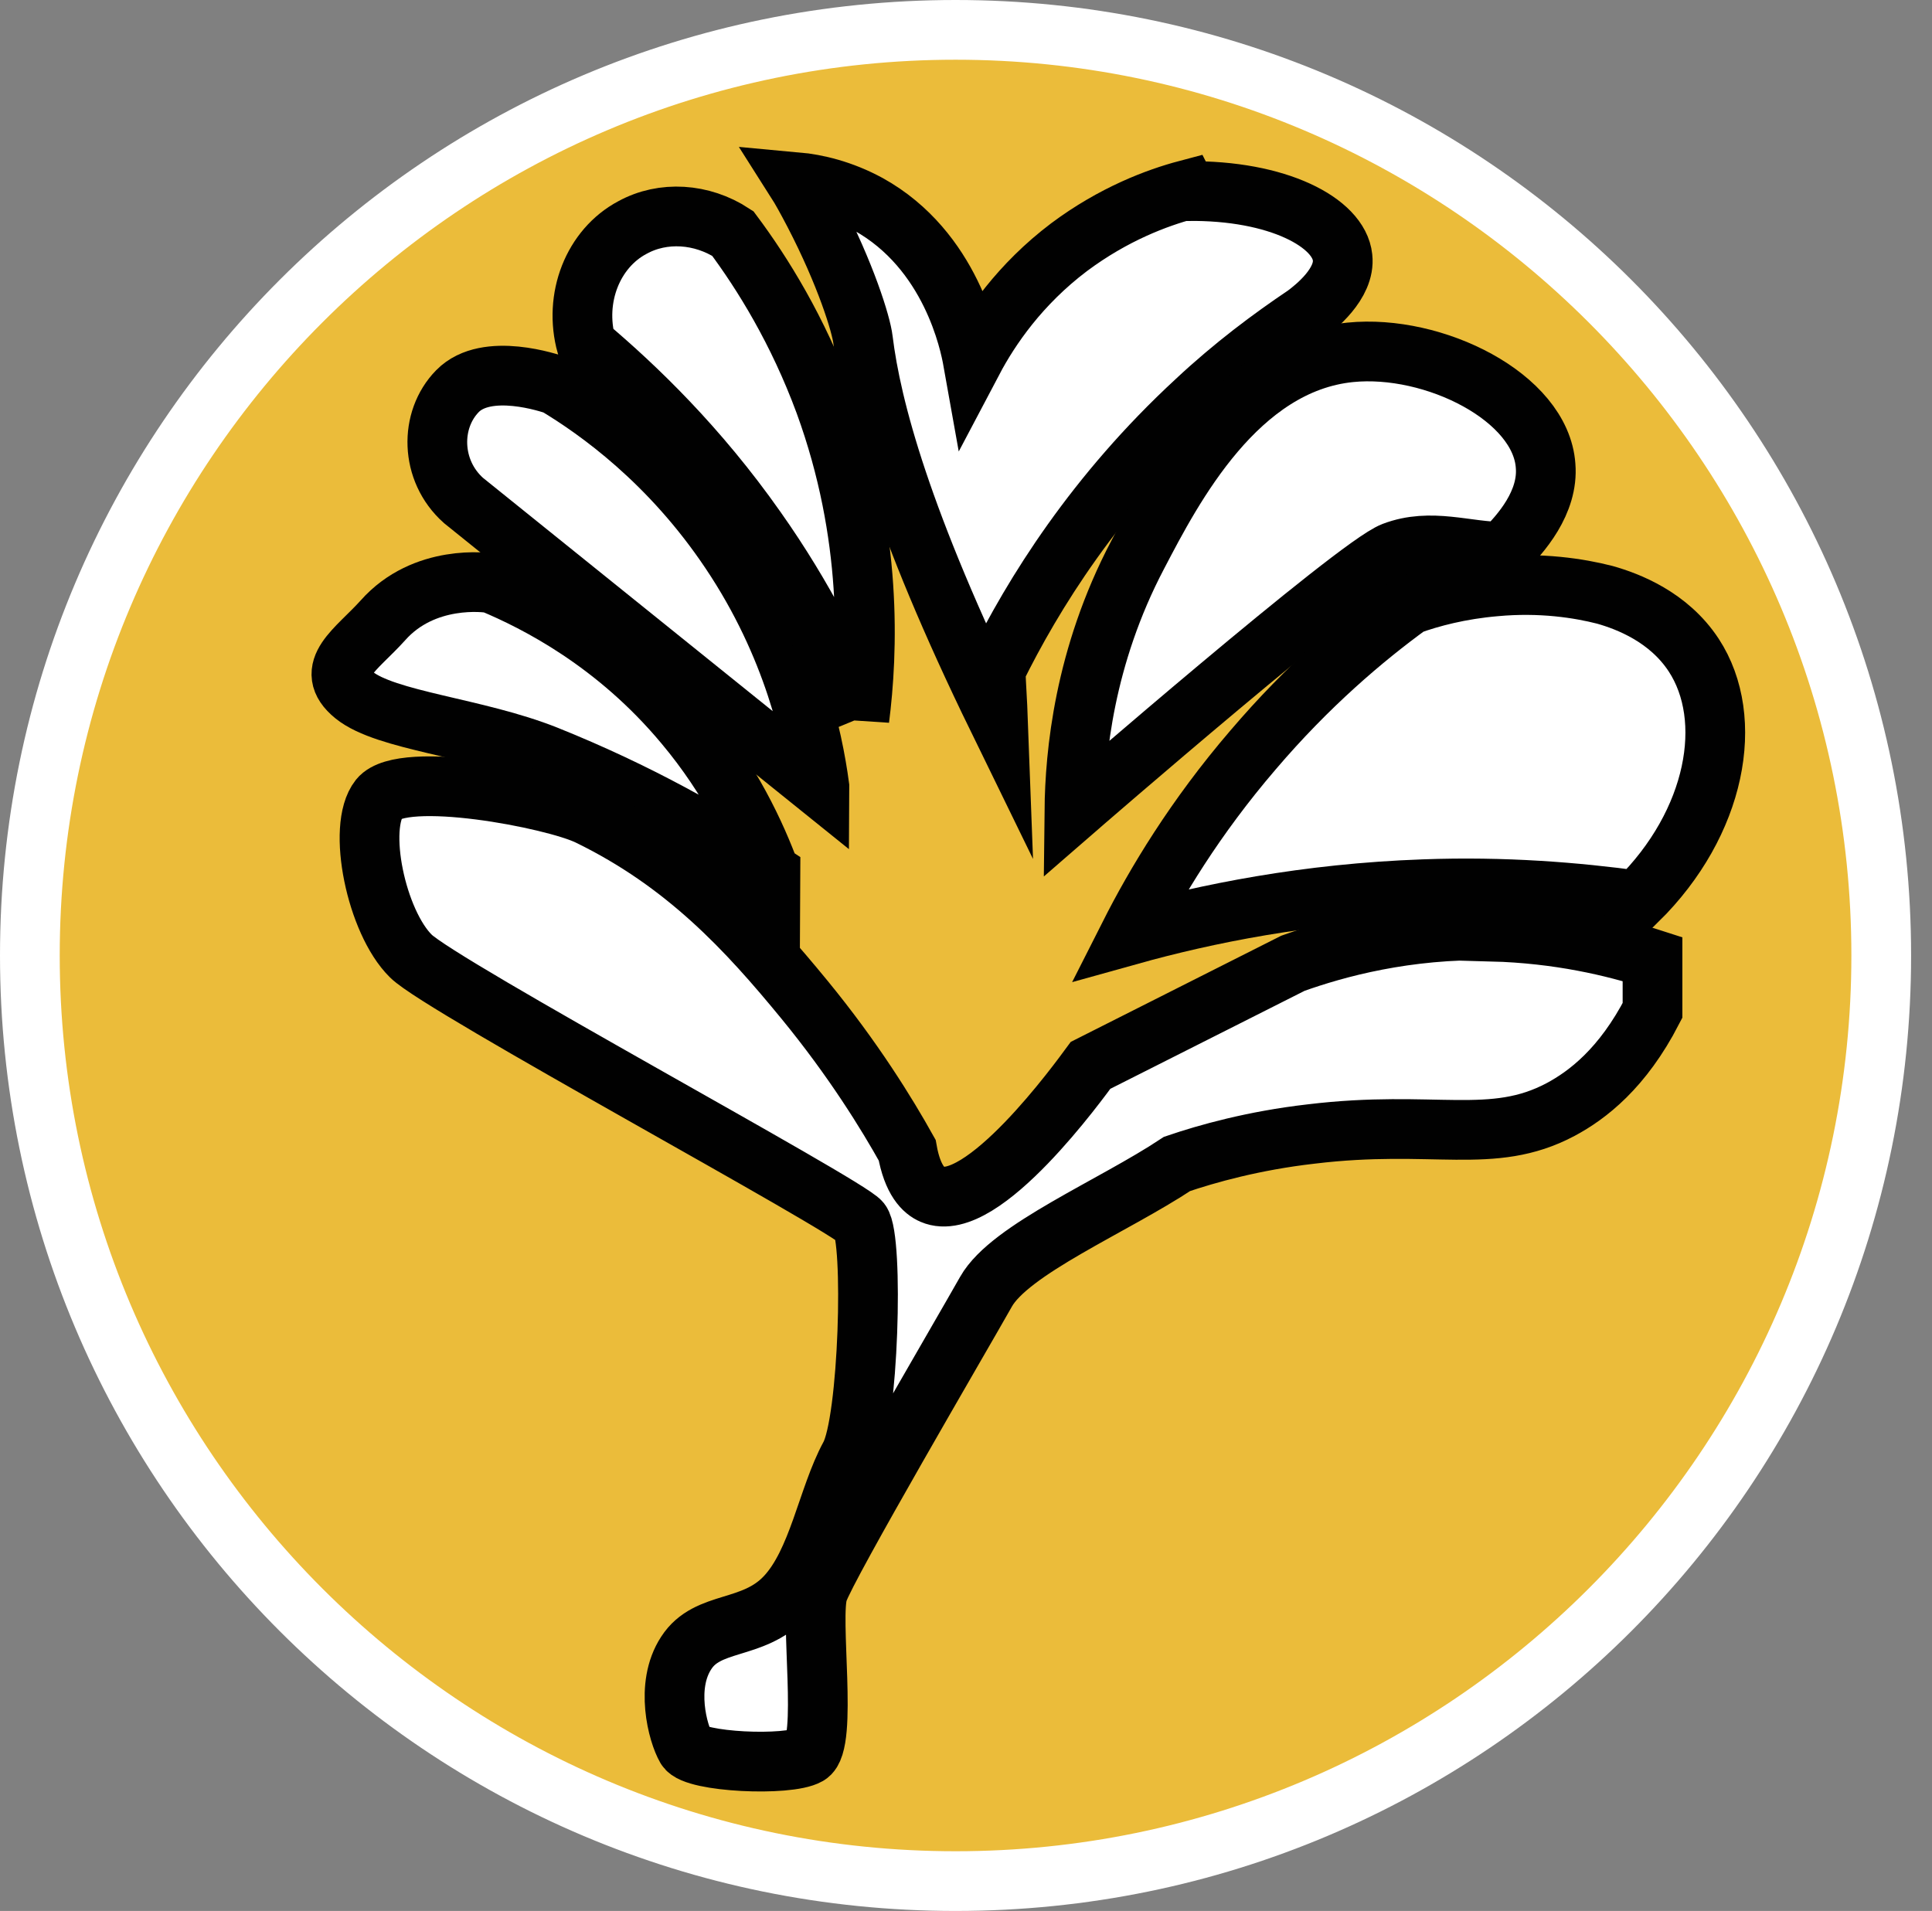
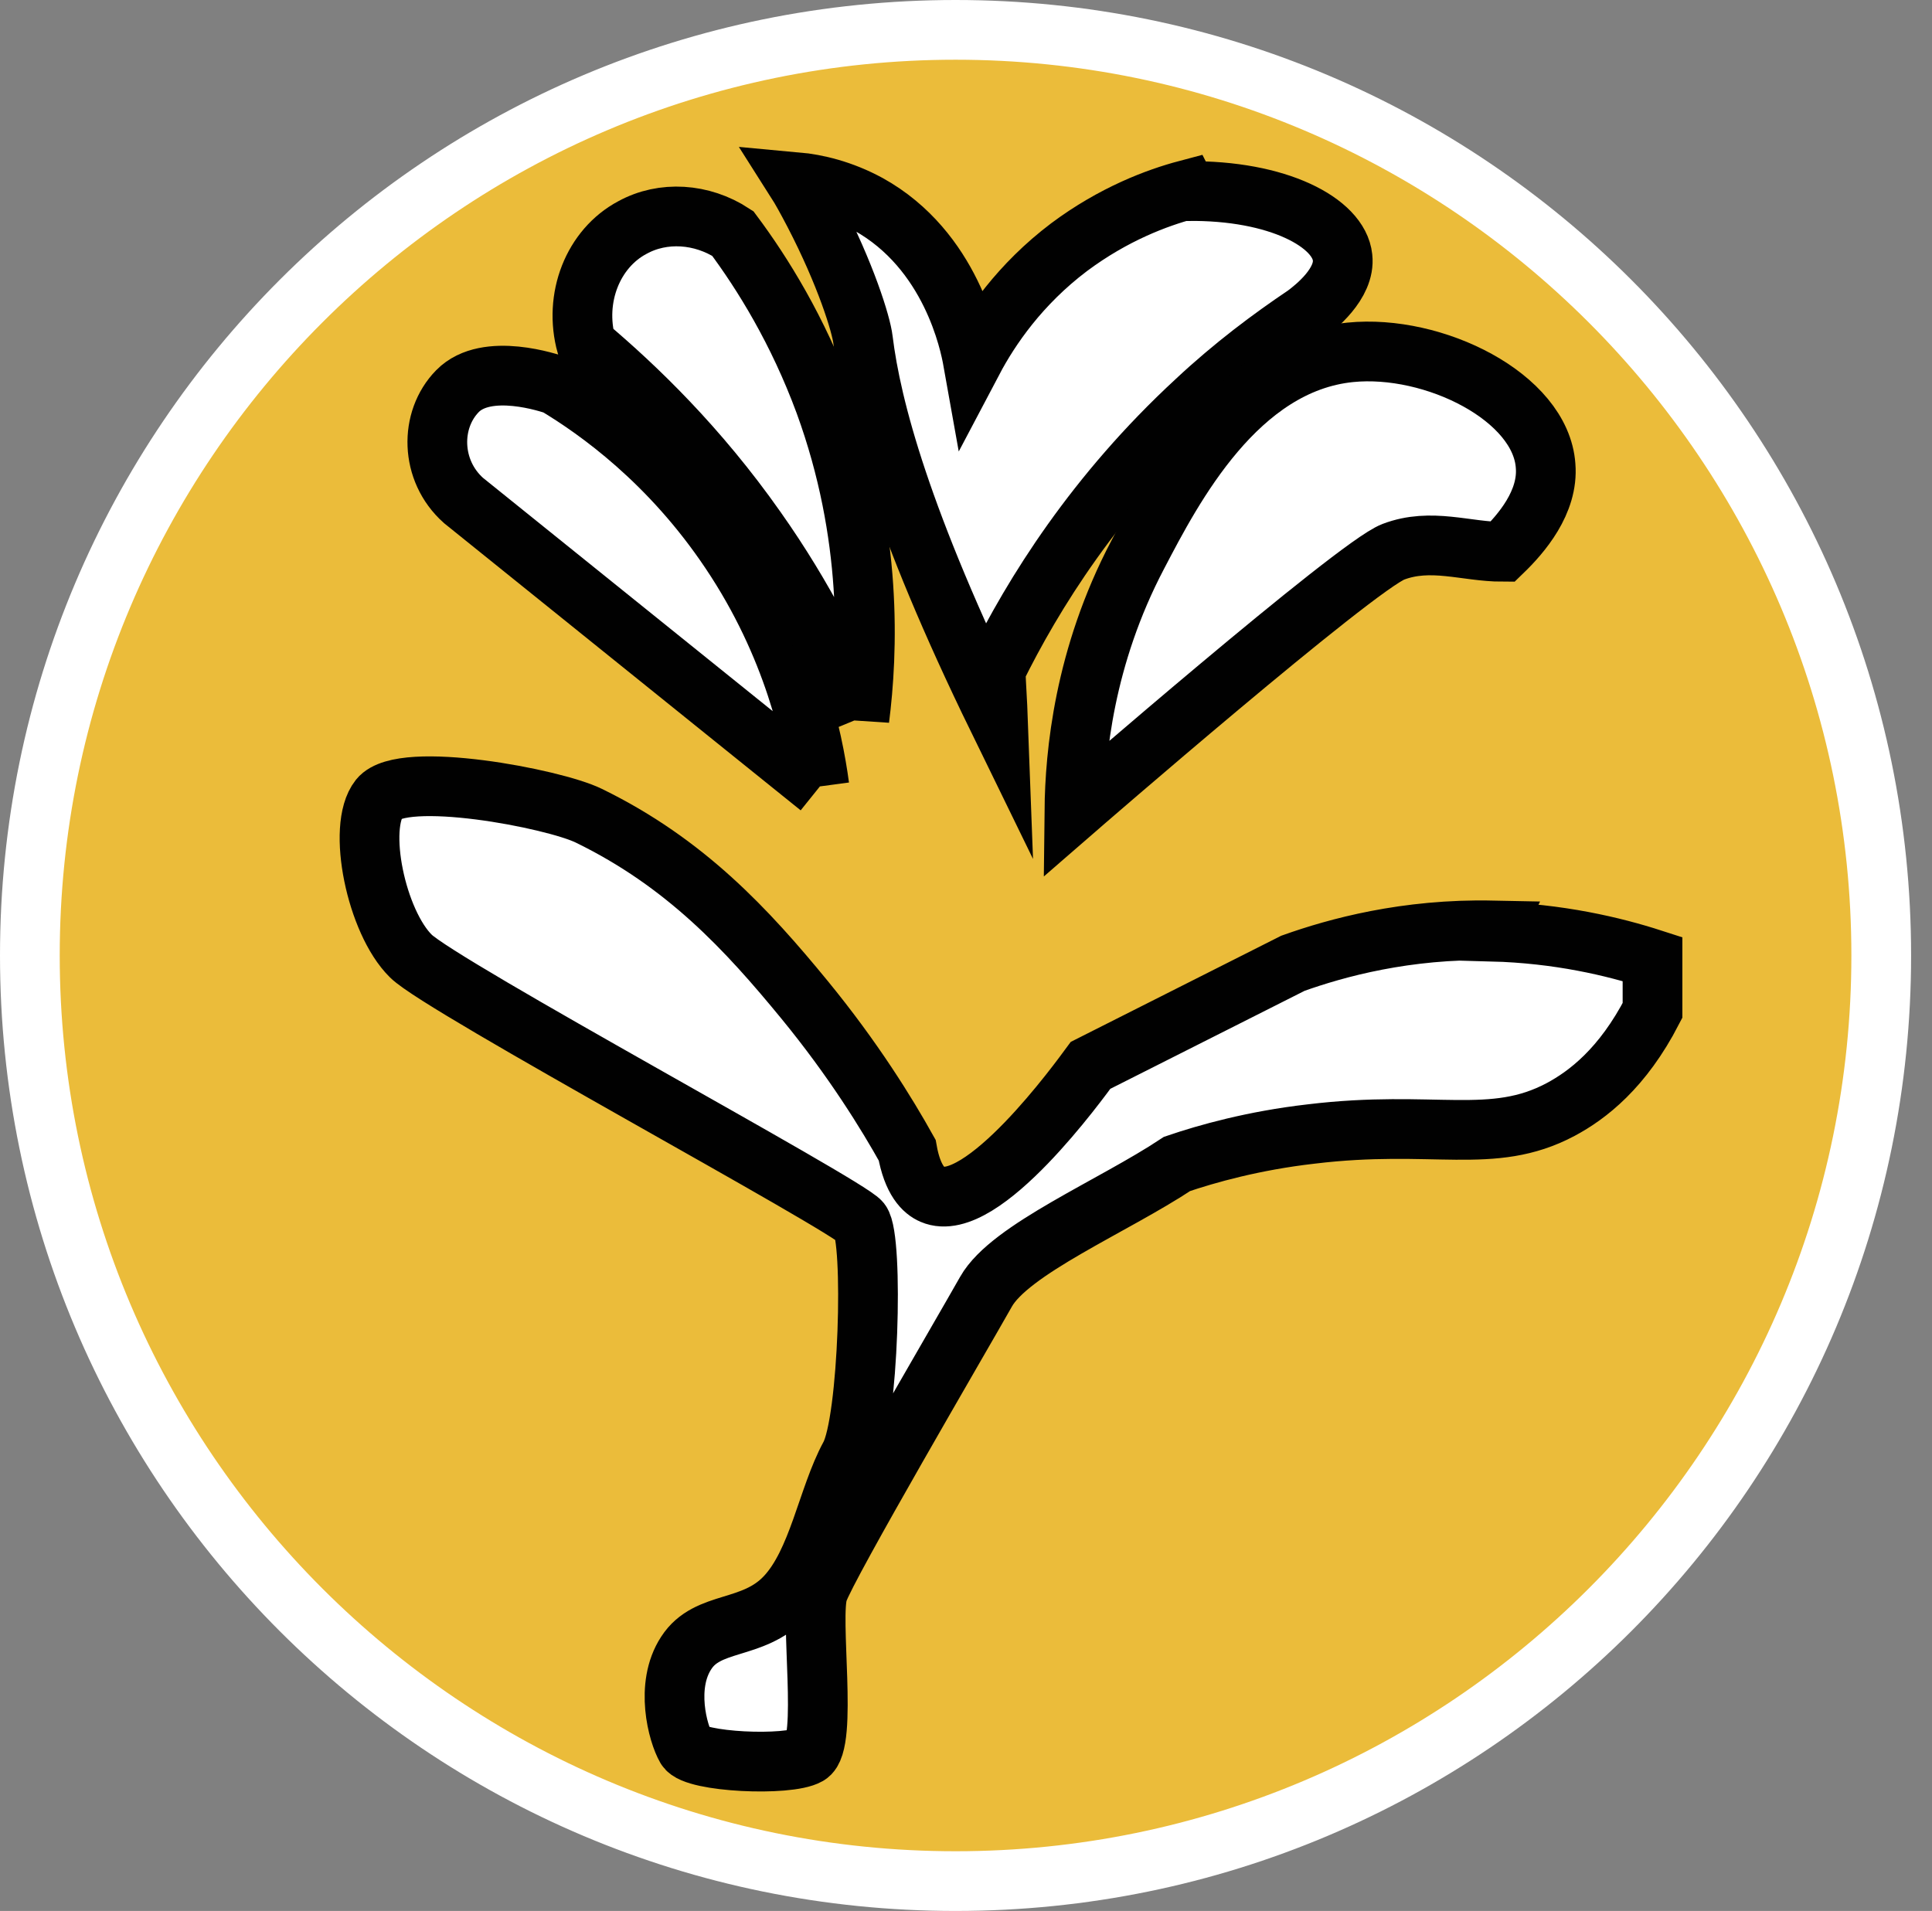
<svg xmlns="http://www.w3.org/2000/svg" id="uuid-cb921419-794e-40fd-aa5e-3000b3d3ad57" width="32.35" height="32" viewBox="0 0 32.35 32">
  <rect x="0" y="0" width="32.35" height="32" fill="#808080" stroke="none" />
  <defs>
    <style>.uuid-7814b391-7a74-40a6-8ba4-5be1689a6574,.uuid-56bc8b24-04fb-4259-b33b-e4728ce71d74{fill:#fff;}.uuid-56bc8b24-04fb-4259-b33b-e4728ce71d74{stroke:#010101;stroke-miterlimit:10;}.uuid-a2f30b49-1446-4084-ab79-22b927c804f7{fill:#ebbc3a;}</style>
  </defs>
  <path class="uuid-a2f30b49-1446-4084-ab79-22b927c804f7" d="M16,31.5C7.45,31.5.5,24.55.5,16S7.45.5,16,.5s15.5,6.95,15.5,15.5-6.95,15.5-15.5,15.5Z" />
  <path class="uuid-7814b391-7a74-40a6-8ba4-5be1689a6574" d="M16,1c8.27,0,15,6.73,15,15s-6.73,15-15,15S1,24.27,1,16,7.73,1,16,1M16,0C7.16,0,0,7.16,0,16s7.16,16,16,16,16-7.16,16-16S24.84,0,16,0h0Z" />
-   <path class="uuid-56bc8b24-04fb-4259-b33b-e4728ce71d74" d="M12.9,14.62c-.98-.65-2.23-1.36-3.75-1.97-1.18-.47-2.69-.58-3.22-1.01s.04-.76.48-1.25c.69-.78,1.74-.64,1.83-.62.74.31,2.07.98,3.22,2.36.78.93,1.2,1.85,1.44,2.5Z" />
-   <path class="uuid-56bc8b24-04fb-4259-b33b-e4728ce71d74" d="M13.72,13.17c-.11-.82-.43-2.35-1.49-3.93-1.01-1.51-2.22-2.37-2.92-2.79-.09-.03-1.16-.4-1.65.1-.47.48-.46,1.33.1,1.83,1.99,1.6,3.97,3.2,5.96,4.8Z" />
+   <path class="uuid-56bc8b24-04fb-4259-b33b-e4728ce71d74" d="M13.72,13.17c-.11-.82-.43-2.35-1.49-3.93-1.01-1.51-2.22-2.37-2.92-2.79-.09-.03-1.16-.4-1.65.1-.47.48-.46,1.33.1,1.83,1.99,1.6,3.97,3.2,5.96,4.8" />
  <path class="uuid-56bc8b24-04fb-4259-b33b-e4728ce71d74" d="M14.39,12.03c-.37-.9-.91-2.01-1.73-3.17-.97-1.38-2.01-2.38-2.84-3.08-.22-.79.11-1.62.77-1.97.51-.28,1.16-.24,1.68.1.5.67,1.09,1.62,1.54,2.84.81,2.22.72,4.19.58,5.29Z" />
  <path class="uuid-56bc8b24-04fb-4259-b33b-e4728ce71d74" d="M19.87,3.18c-.49.13-1.22.4-1.97.96-.82.62-1.32,1.35-1.61,1.9-.05-.28-.36-1.85-1.75-2.62-.44-.24-.87-.34-1.2-.37.07.11.17.29.29.52.53,1.02.79,1.86.82,2.12.14,1.14.64,3.03,2.26,6.35-.01-.27-.03-.55-.04-.82h0c.63-1.28,1.67-2.95,3.36-4.51.62-.58,1.25-1.05,1.83-1.44.16-.12.67-.52.62-.96-.06-.58-1.08-1.13-2.6-1.11Z" />
  <path class="uuid-56bc8b24-04fb-4259-b33b-e4728ce71d74" d="M17.99,13.57s4.71-4.09,5.34-4.33,1.22,0,1.83,0c.31-.3.77-.83.72-1.44-.08-1.15-1.87-2.04-3.27-1.9-1.89.19-2.97,2.26-3.56,3.39-.9,1.71-1.05,3.34-1.06,4.28Z" />
-   <path class="uuid-56bc8b24-04fb-4259-b33b-e4728ce71d74" d="M18.91,15.66c1.29-.36,2.96-.7,4.93-.77,1.35-.05,2.56.05,3.58.19,1.32-1.3,1.64-3.04.94-4.11-.42-.64-1.1-.9-1.49-1.01-.43-.11-1.07-.21-1.83-.14-.59.05-1.08.18-1.44.31-.77.56-1.7,1.35-2.62,2.43-.97,1.13-1.63,2.23-2.07,3.1Z" />
  <path class="uuid-56bc8b24-04fb-4259-b33b-e4728ce71d74" d="M24.99,15.58c-1.45-.03-2.61.29-3.34.55l-3.39,1.71c-.17.23-1.82,2.52-2.65,2.16-.14-.06-.33-.23-.42-.74-.34-.61-.9-1.52-1.72-2.52-.96-1.17-1.99-2.29-3.61-3.08-.59-.29-3.12-.77-3.51-.29-.38.48-.05,2.07.53,2.64.51.51,7.31,4.17,7.53,4.45s.14,3.34-.18,3.92c-.38.7-.53,1.78-1.08,2.36-.55.58-1.3.38-1.66.94-.36.55-.14,1.35,0,1.59.14.24,1.71.31,2.04.12.34-.19.02-2.31.17-2.74.14-.43,2.41-4.31,2.81-5.02.4-.71,2.13-1.43,3.2-2.14.5-.17,1.28-.39,2.24-.5,2.06-.25,3.03.2,4.18-.41.45-.24,1.04-.69,1.54-1.66v-.86c-.65-.21-1.57-.43-2.69-.46Z" />
</svg>